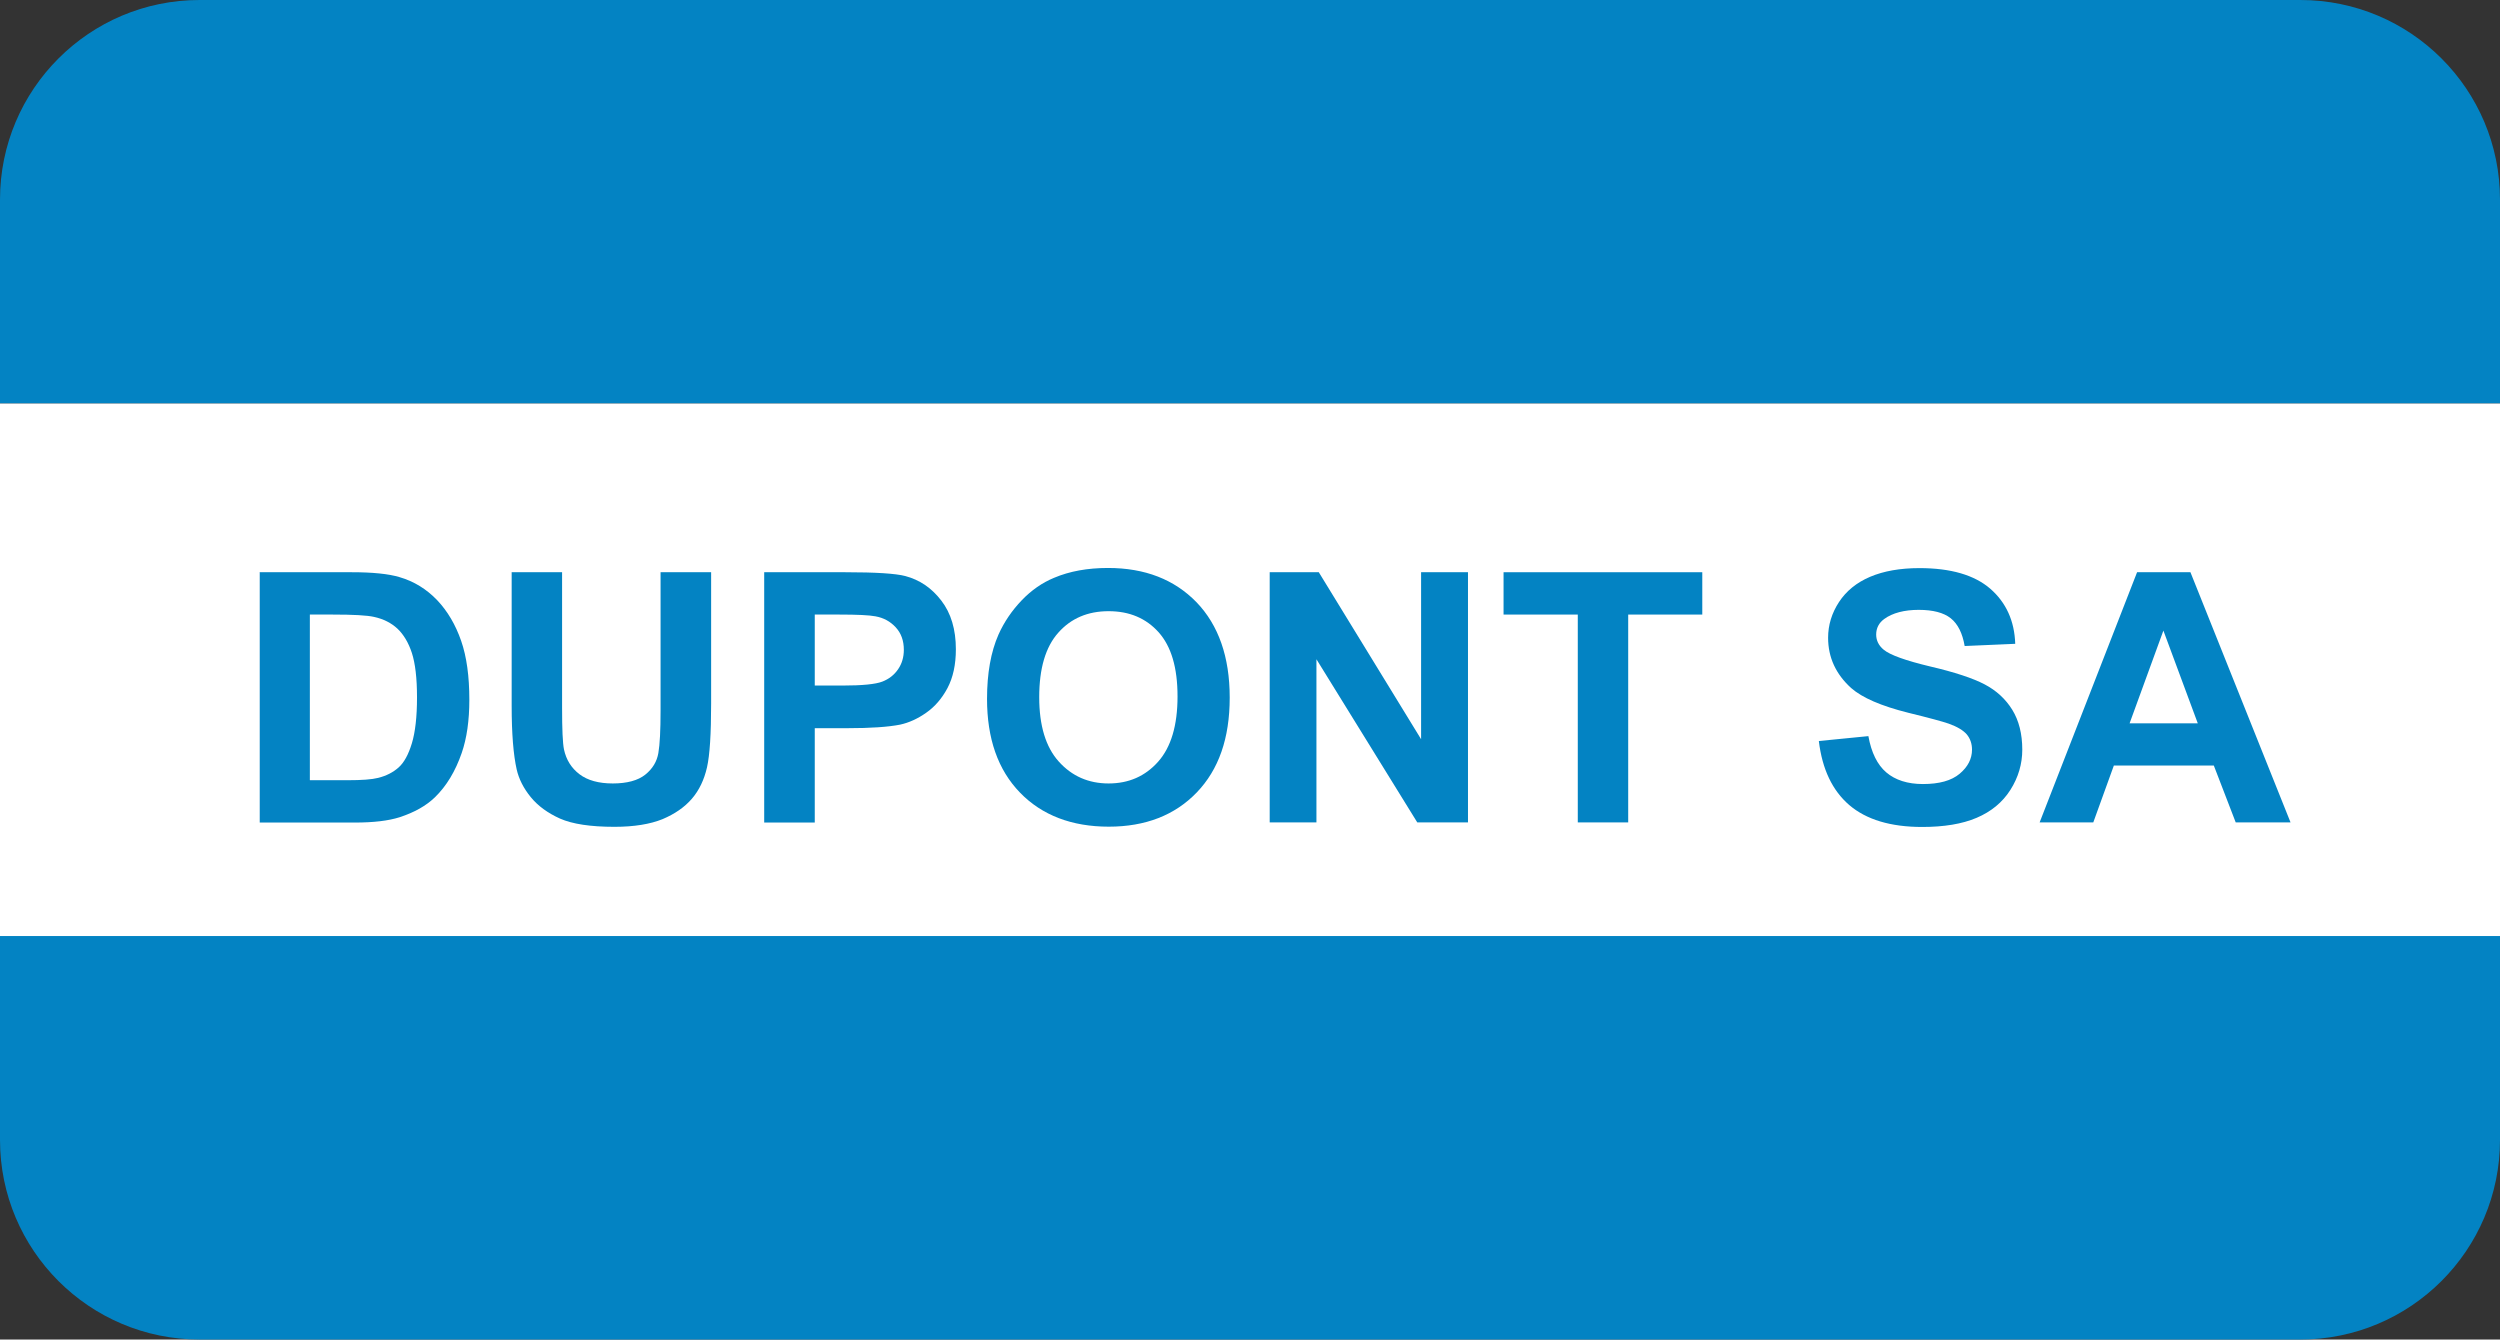
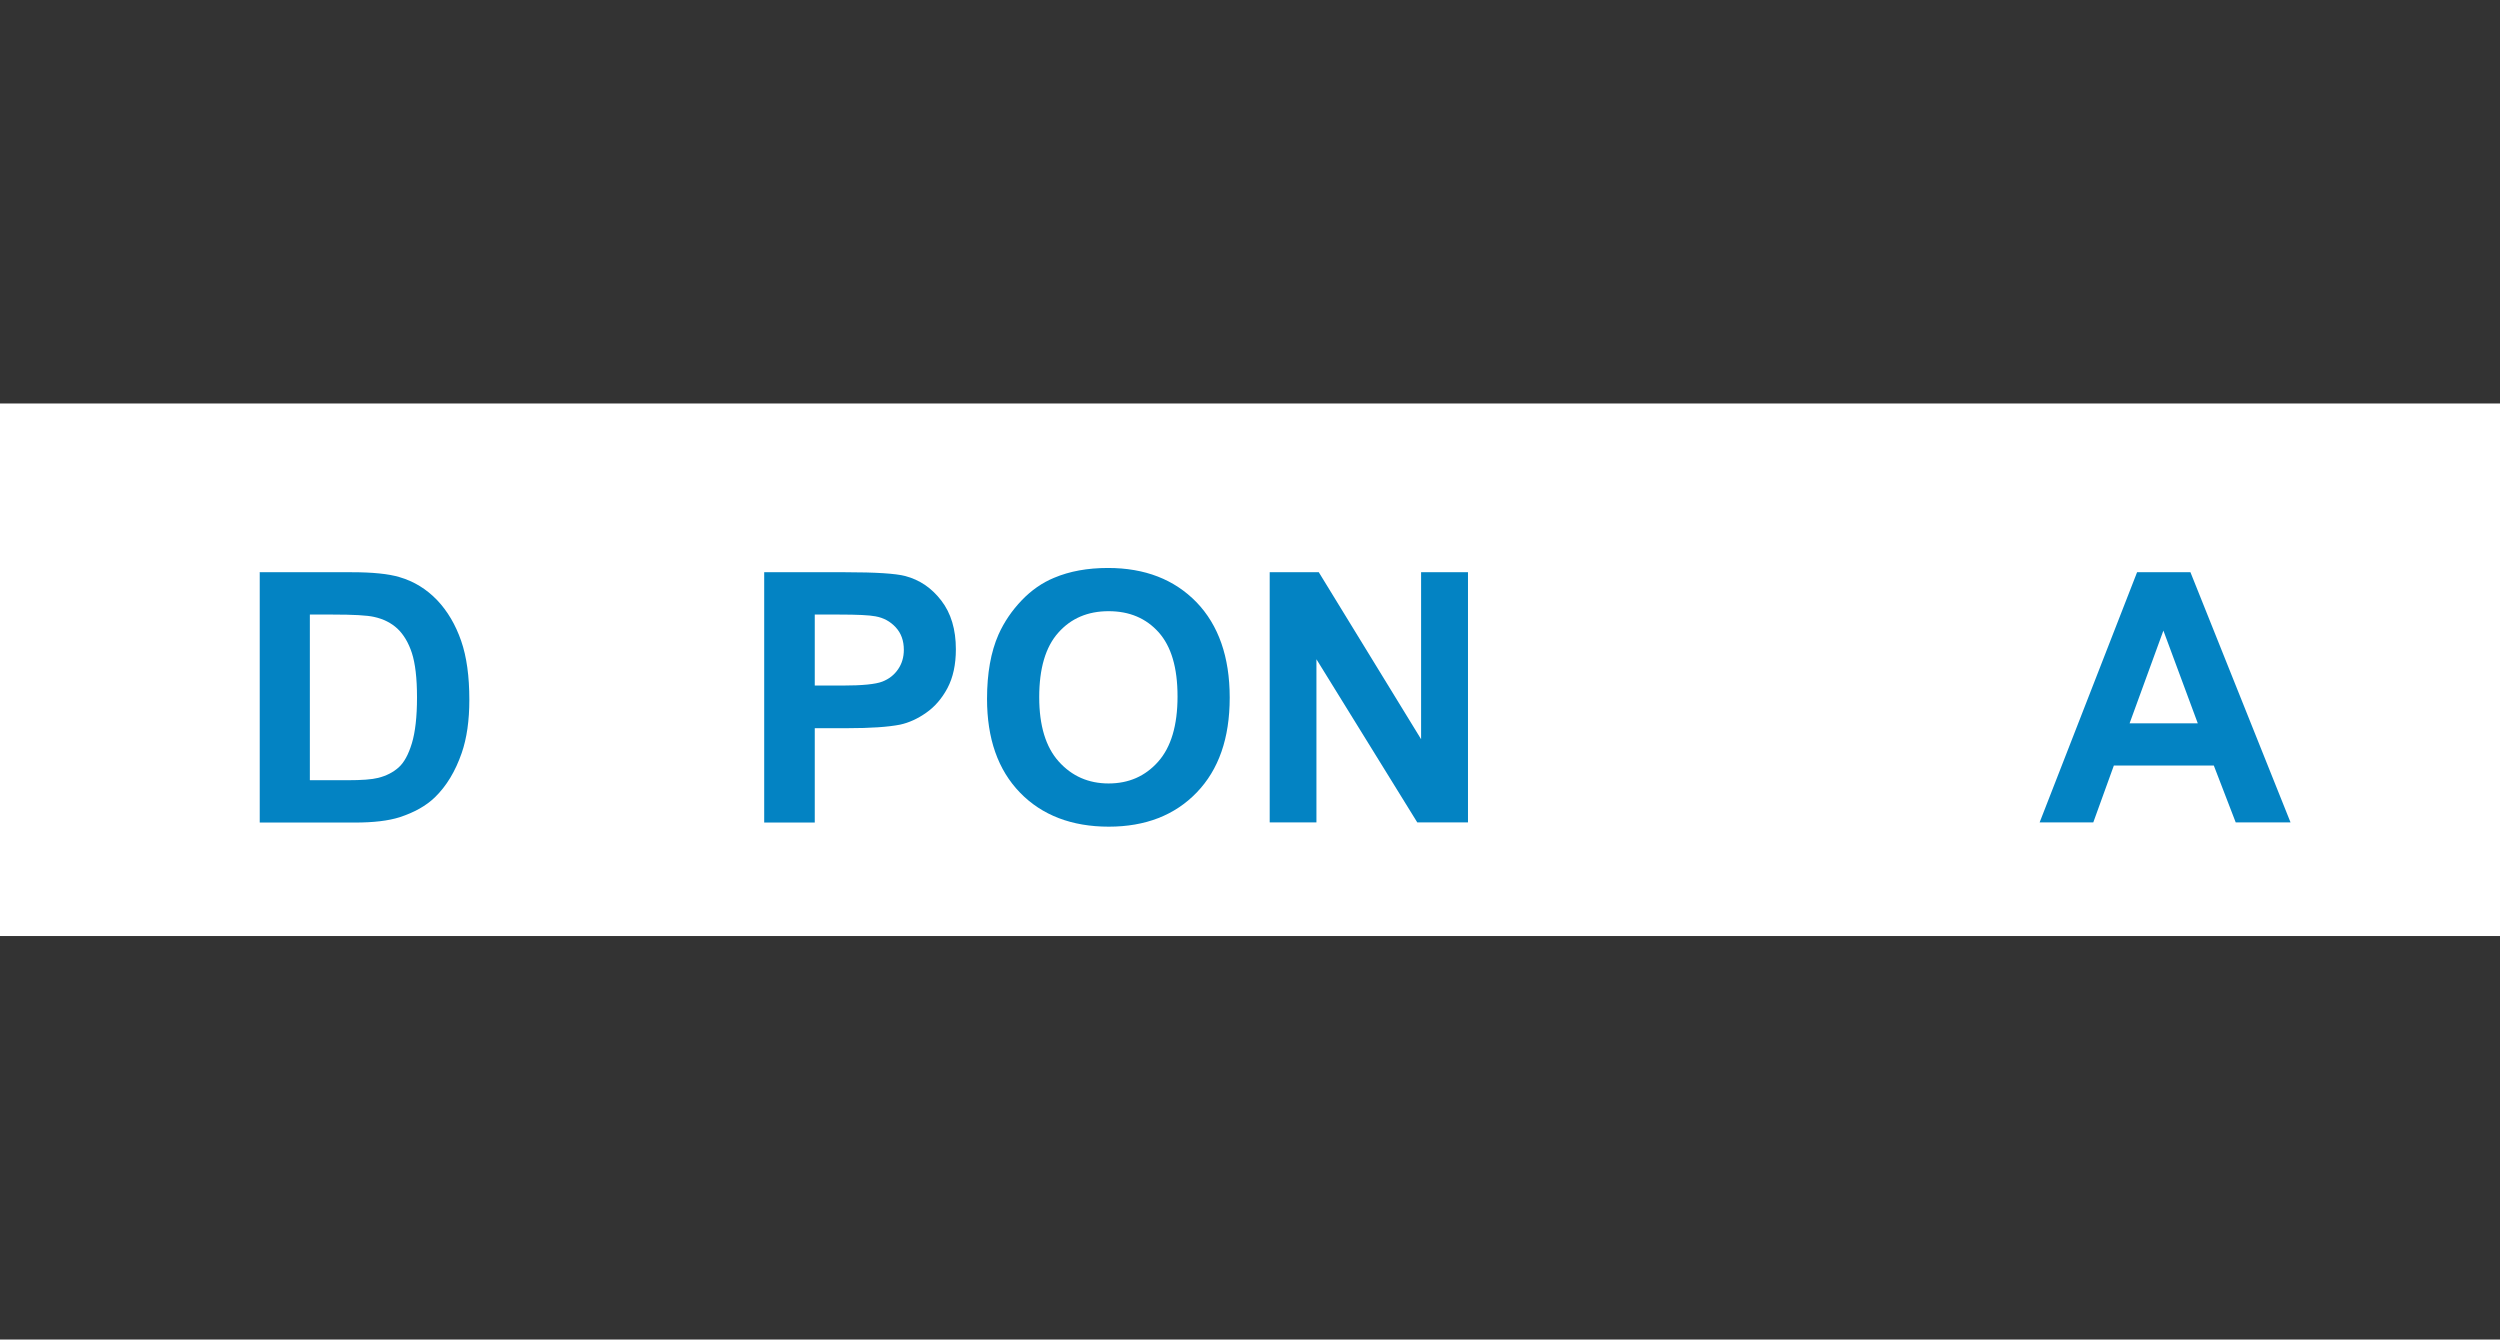
<svg xmlns="http://www.w3.org/2000/svg" id="Calque_2" viewBox="0 0 170.08 91.13">
  <rect x="0" y="0" width="170.08" height="91.13" fill="#333333" stroke="none" />
  <defs>
    <style>.cls-1{fill:#fff;}.cls-2{fill:#0383c3;}</style>
  </defs>
  <g id="Calque_1-2">
-     <path class="cls-2" d="M0,77.55c0,7.5,6.08,13.58,13.58,13.58h142.91c7.5,0,13.59-6.08,13.59-13.58v-13.87H0v13.87Z" />
-     <path class="cls-2" d="M170.08,13.58c0-7.5-6.08-13.58-13.59-13.58H13.58C6.08,0,0,6.08,0,13.58v13.87h170.08v-13.87Z" />
    <rect class="cls-1" y="27.45" width="170.08" height="36.23" />
    <path class="cls-2" d="M17.65,38.93h6.28c1.42,0,2.5.11,3.24.33,1,.29,1.85.82,2.57,1.57.71.75,1.25,1.67,1.63,2.76s.56,2.43.56,4.02c0,1.4-.17,2.61-.52,3.62-.43,1.24-1.03,2.24-1.82,3.01-.6.58-1.4,1.03-2.41,1.36-.76.24-1.77.36-3.04.36h-6.47v-17.02ZM21.08,41.81v11.27h2.57c.96,0,1.65-.05,2.08-.16.56-.14,1.02-.38,1.39-.71s.67-.88.9-1.64c.23-.76.35-1.8.35-3.12s-.12-2.32-.35-3.03c-.23-.7-.56-1.25-.98-1.65-.42-.39-.95-.66-1.59-.8-.48-.11-1.42-.16-2.82-.16h-1.54Z" />
-     <path class="cls-2" d="M34.8,38.93h3.44v9.22c0,1.46.04,2.41.13,2.84.15.7.5,1.26,1.05,1.68s1.31.63,2.27.63,1.71-.2,2.21-.6c.5-.4.79-.89.89-1.47.1-.58.15-1.54.15-2.89v-9.41h3.44v8.94c0,2.04-.09,3.49-.28,4.33-.19.84-.53,1.56-1.03,2.14-.5.58-1.17,1.04-2,1.39-.84.34-1.93.52-3.27.52-1.63,0-2.86-.19-3.7-.56-.84-.38-1.5-.86-1.99-1.46-.49-.6-.81-1.23-.96-1.89-.22-.98-.34-2.42-.34-4.32v-9.08Z" />
    <path class="cls-2" d="M51.99,55.95v-17.02h5.51c2.09,0,3.45.09,4.09.26.98.26,1.79.81,2.45,1.67s.99,1.96.99,3.31c0,1.04-.19,1.92-.57,2.64-.38.71-.86,1.27-1.45,1.68-.58.41-1.18.68-1.78.81-.82.16-2.01.24-3.56.24h-2.24v6.42h-3.44ZM55.43,41.81v4.83h1.88c1.35,0,2.26-.09,2.72-.27.46-.18.81-.46,1.07-.84.26-.38.39-.82.39-1.32,0-.62-.18-1.13-.55-1.53s-.82-.65-1.38-.75c-.41-.08-1.23-.12-2.47-.12h-1.66Z" />
    <path class="cls-2" d="M67.15,47.54c0-1.73.26-3.19.78-4.37.39-.87.92-1.64,1.58-2.33s1.4-1.2,2.2-1.53c1.06-.45,2.28-.67,3.67-.67,2.51,0,4.51.78,6.02,2.33,1.5,1.56,2.26,3.72,2.26,6.49s-.75,4.9-2.24,6.45-3.49,2.33-5.99,2.33-4.54-.77-6.04-2.32-2.24-3.67-2.24-6.38ZM70.7,47.43c0,1.93.44,3.39,1.33,4.38.89.99,2.02,1.49,3.39,1.49s2.49-.49,3.37-1.48c.88-.99,1.32-2.47,1.32-4.44s-.43-3.4-1.28-4.36c-.86-.96-1.99-1.44-3.41-1.44s-2.56.49-3.42,1.46c-.87.97-1.3,2.44-1.3,4.39Z" />
    <path class="cls-2" d="M86.38,55.95v-17.02h3.34l6.96,11.36v-11.36h3.19v17.02h-3.45l-6.86-11.1v11.1h-3.19Z" />
-     <path class="cls-2" d="M107.34,55.95v-14.14h-5.05v-2.88h13.52v2.88h-5.04v14.14h-3.44Z" />
-     <path class="cls-2" d="M123.77,50.41l3.34-.33c.2,1.12.61,1.95,1.22,2.47s1.45.79,2.49.79c1.11,0,1.94-.23,2.5-.7.56-.47.84-1.02.84-1.64,0-.4-.12-.75-.35-1.03-.24-.28-.65-.53-1.24-.74-.4-.14-1.32-.39-2.75-.74-1.84-.46-3.13-1.02-3.88-1.68-1.04-.94-1.57-2.08-1.57-3.42,0-.87.25-1.68.74-2.43.49-.75,1.2-1.33,2.12-1.72.92-.39,2.04-.59,3.35-.59,2.14,0,3.74.47,4.82,1.4,1.08.94,1.65,2.19,1.7,3.75l-3.44.15c-.15-.87-.46-1.5-.95-1.89-.48-.38-1.21-.57-2.18-.57s-1.78.21-2.34.62c-.36.26-.55.62-.55,1.06,0,.4.17.75.51,1.03.43.36,1.49.74,3.16,1.14,1.67.39,2.91.8,3.71,1.22.8.42,1.43,1,1.88,1.73.45.73.68,1.64.68,2.71,0,.97-.27,1.89-.81,2.74-.54.85-1.31,1.48-2.3,1.9s-2.22.62-3.7.62c-2.15,0-3.8-.5-4.96-1.49-1.15-.99-1.84-2.44-2.07-4.35Z" />
    <path class="cls-2" d="M155.84,55.95h-3.74l-1.49-3.87h-6.8l-1.4,3.87h-3.65l6.63-17.02h3.63l6.81,17.02ZM149.52,49.21l-2.34-6.31-2.3,6.31h4.64Z" />
  </g>
</svg>